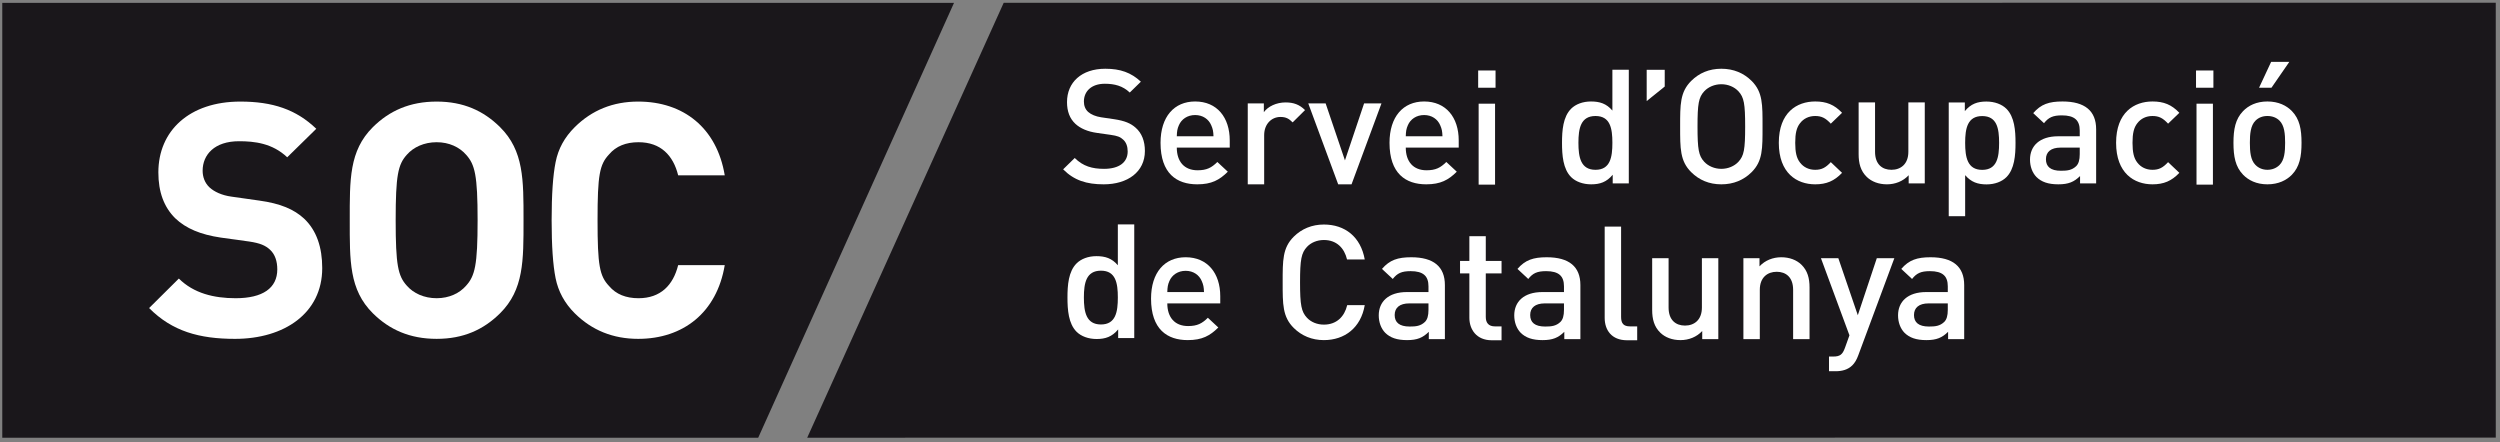
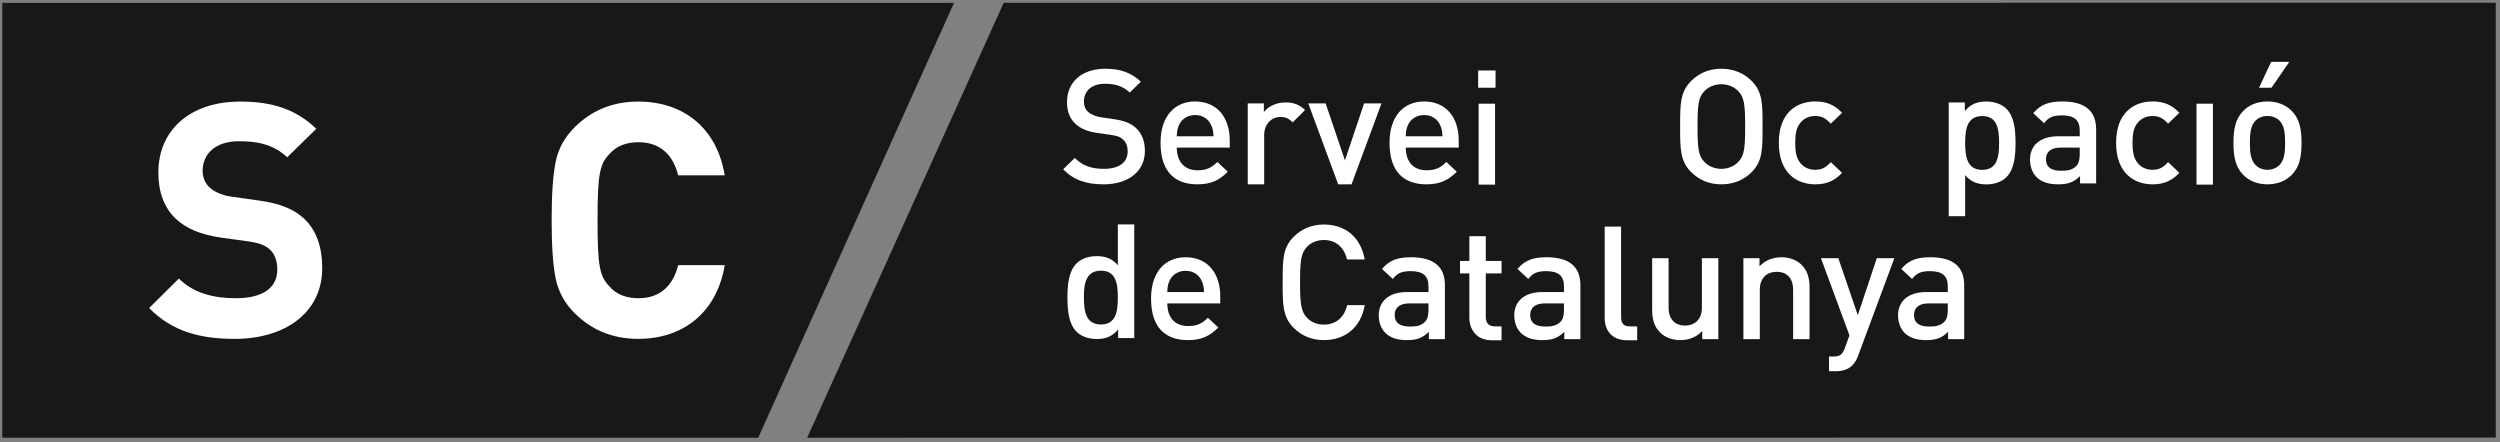
<svg xmlns="http://www.w3.org/2000/svg" xmlns:ns1="http://www.serif.com/" width="100%" height="100%" viewBox="0 0 769 136" version="1.1" xml:space="preserve" style="fill-rule:evenodd;clip-rule:evenodd;stroke-linejoin:round;stroke-miterlimit:2;">
  <rect x="0" y="0" width="769" height="136" fill="#808080" stroke="none" />
  <g id="Mesa-de-trabajo1" ns1:id="Mesa de trabajo1" transform="matrix(0.49,0,0,0.493,0,0)">
    <rect x="0" y="0" width="1569.55" height="273.946" style="fill:none;" />
    <g transform="matrix(2.043,0,0,2.029,1828.07,591.052)">
      <g transform="matrix(1.116,-2.472,-2.472,-1.116,-433.142,40.378)">
        <path d="M33.819,101.685L87.916,101.685L157.48,-52.376L112.545,-72.664L33.819,101.685Z" style="fill:rgb(26,23,27);fill-rule:nonzero;" />
      </g>
      <g transform="matrix(2.712,0,0,2.712,-546.273,-222.009)">
        <path d="M0,12.78L0,-0.109L-1.86,-0.109L-1.86,4.526C-2.534,3.729 -3.3,3.494 -4.285,3.494C-5.215,3.494 -6.017,3.801 -6.528,4.308C-7.458,5.231 -7.567,6.788 -7.567,8.182C-7.567,9.576 -7.458,11.151 -6.528,12.074C-6.017,12.581 -5.197,12.889 -4.266,12.889C-3.264,12.889 -2.516,12.635 -1.823,11.802L-1.823,12.78L0,12.78ZM-1.86,8.182C-1.86,9.811 -2.097,11.241 -3.774,11.241C-5.452,11.241 -5.707,9.811 -5.707,8.182C-5.707,6.553 -5.452,5.141 -3.774,5.141C-2.097,5.141 -1.86,6.553 -1.86,8.182" style="fill:white;fill-rule:nonzero;" />
      </g>
      <g transform="matrix(2.712,0,0,2.712,-519.848,-200.906)">
        <path d="M0,1.069L0,0.254C0,-2.352 -1.441,-4.163 -3.921,-4.163C-6.291,-4.163 -7.841,-2.443 -7.841,0.526C-7.841,4.02 -5.999,5.232 -3.683,5.232C-2.061,5.232 -1.167,4.744 -0.219,3.802L-1.404,2.698C-2.061,3.35 -2.608,3.639 -3.647,3.639C-5.16,3.639 -5.999,2.644 -5.999,1.069L0,1.069ZM-1.841,-0.216L-5.999,-0.216C-5.98,-0.777 -5.944,-1.049 -5.762,-1.465C-5.47,-2.153 -4.795,-2.624 -3.921,-2.624C-3.045,-2.624 -2.389,-2.153 -2.097,-1.465C-1.915,-1.049 -1.86,-0.777 -1.841,-0.216" style="fill:white;fill-rule:nonzero;" />
      </g>
      <g transform="matrix(2.712,0,0,2.712,-475.45,-211.509)">
        <path d="M0,5.178L-1.987,5.178C-2.298,6.481 -3.191,7.386 -4.631,7.386C-5.397,7.386 -6.09,7.097 -6.546,6.608C-7.184,5.92 -7.33,5.178 -7.33,2.589C-7.33,0.001 -7.184,-0.741 -6.546,-1.429C-6.09,-1.918 -5.397,-2.208 -4.631,-2.208C-3.191,-2.208 -2.315,-1.303 -2.005,0.001L0,0.001C-0.456,-2.57 -2.243,-3.964 -4.631,-3.964C-5.981,-3.964 -7.147,-3.475 -8.041,-2.588C-9.318,-1.321 -9.3,0.109 -9.3,2.589C-9.3,5.07 -9.318,6.499 -8.041,7.767C-7.147,8.654 -5.981,9.142 -4.631,9.142C-2.279,9.142 -0.438,7.749 0,5.178" style="fill:white;fill-rule:nonzero;" />
      </g>
      <g transform="matrix(2.712,0,0,2.712,-450.823,-211.898)">
        <path d="M0,9.177L0,3.041C0,0.959 -1.276,-0.109 -3.811,-0.109C-5.342,-0.109 -6.254,0.199 -7.129,1.212L-5.907,2.353C-5.397,1.701 -4.905,1.466 -3.883,1.466C-2.443,1.466 -1.86,2.027 -1.86,3.186L-1.86,3.837L-4.303,3.837C-6.418,3.837 -7.494,4.942 -7.494,6.48C-7.494,7.258 -7.238,7.964 -6.765,8.453C-6.2,9.014 -5.434,9.286 -4.285,9.286C-3.136,9.286 -2.498,9.014 -1.823,8.344L-1.823,9.177L0,9.177ZM-1.86,5.864C-1.86,6.516 -1.987,6.95 -2.26,7.222C-2.753,7.693 -3.282,7.747 -3.993,7.747C-5.16,7.747 -5.689,7.277 -5.689,6.444C-5.689,5.611 -5.123,5.122 -4.029,5.122L-1.86,5.122L-1.86,5.864Z" style="fill:white;fill-rule:nonzero;" />
      </g>
      <g transform="matrix(2.712,0,0,2.712,-433.413,-218.675)">
        <path d="M0,11.802L0,10.227L-0.766,10.227C-1.459,10.227 -1.787,9.83 -1.787,9.163L-1.787,4.217L0,4.217L0,2.805L-1.787,2.805L-1.787,0L-3.647,0L-3.647,2.805L-4.704,2.805L-4.704,4.217L-3.647,4.217L-3.647,9.252C-3.647,10.571 -2.845,11.802 -1.113,11.802L0,11.802Z" style="fill:white;fill-rule:nonzero;" />
      </g>
      <g transform="matrix(2.712,0,0,2.712,-409.188,-211.898)">
        <path d="M0,9.177L0,3.041C0,0.959 -1.276,-0.109 -3.811,-0.109C-5.342,-0.109 -6.254,0.199 -7.129,1.212L-5.907,2.353C-5.397,1.701 -4.905,1.466 -3.883,1.466C-2.443,1.466 -1.86,2.027 -1.86,3.186L-1.86,3.837L-4.303,3.837C-6.418,3.837 -7.494,4.942 -7.494,6.48C-7.494,7.258 -7.238,7.964 -6.765,8.453C-6.2,9.014 -5.433,9.286 -4.285,9.286C-3.136,9.286 -2.498,9.014 -1.823,8.344L-1.823,9.177L0,9.177ZM-1.86,5.864C-1.86,6.516 -1.987,6.95 -2.26,7.222C-2.753,7.693 -3.282,7.747 -3.993,7.747C-5.16,7.747 -5.688,7.277 -5.688,6.444C-5.688,5.611 -5.123,5.122 -4.029,5.122L-1.86,5.122L-1.86,5.864Z" style="fill:white;fill-rule:nonzero;" />
      </g>
      <g transform="matrix(2.712,0,0,2.712,-391.735,-221.623)">
        <path d="M0,12.889L0,11.314L-0.821,11.314C-1.568,11.314 -1.824,10.952 -1.824,10.246L-1.824,0L-3.683,0L-3.683,10.355C-3.683,11.712 -2.917,12.889 -1.149,12.889L0,12.889Z" style="fill:white;fill-rule:nonzero;" />
      </g>
      <g transform="matrix(2.712,0,0,2.712,-366.808,-211.605)">
        <path d="M0,9.069L0,-0.109L-1.86,-0.109L-1.86,5.485C-1.86,6.897 -2.735,7.53 -3.775,7.53C-4.813,7.53 -5.634,6.915 -5.634,5.485L-5.634,-0.109L-7.494,-0.109L-7.494,5.756C-7.494,6.788 -7.276,7.657 -6.564,8.345C-6.017,8.87 -5.233,9.178 -4.285,9.178C-3.355,9.178 -2.462,8.834 -1.823,8.146L-1.823,9.069L0,9.069Z" style="fill:white;fill-rule:nonzero;" />
      </g>
      <g transform="matrix(2.712,0,0,2.712,-338.777,-212.194)">
        <path d="M0,9.286L0,3.421C0,2.39 -0.219,1.521 -0.93,0.833C-1.478,0.308 -2.261,0 -3.209,0C-4.139,0 -5.033,0.344 -5.671,1.032L-5.671,0.108L-7.494,0.108L-7.494,9.286L-5.635,9.286L-5.635,3.693C-5.635,2.281 -4.759,1.647 -3.72,1.647C-2.68,1.647 -1.86,2.262 -1.86,3.693L-1.86,9.286L0,9.286Z" style="fill:white;fill-rule:nonzero;" />
      </g>
      <g transform="matrix(2.712,0,0,2.712,-312.721,-177.145)">
        <path d="M0,-12.816L-1.987,-12.816L-4.139,-6.353L-6.345,-12.816L-8.315,-12.816L-5.087,-4.072L-5.598,-2.643C-5.871,-1.9 -6.145,-1.665 -6.929,-1.665L-7.403,-1.665L-7.403,0L-6.655,0C-5.945,0 -5.269,-0.163 -4.759,-0.67C-4.486,-0.941 -4.267,-1.303 -4.084,-1.81L0,-12.816Z" style="fill:white;fill-rule:nonzero;" />
      </g>
      <g transform="matrix(2.712,0,0,2.712,-291.257,-211.898)">
        <path d="M0,9.177L0,3.041C0,0.959 -1.276,-0.109 -3.811,-0.109C-5.342,-0.109 -6.254,0.199 -7.129,1.212L-5.907,2.353C-5.397,1.701 -4.905,1.466 -3.883,1.466C-2.443,1.466 -1.859,2.027 -1.859,3.186L-1.859,3.837L-4.302,3.837C-6.418,3.837 -7.494,4.942 -7.494,6.48C-7.494,7.258 -7.238,7.964 -6.765,8.453C-6.199,9.014 -5.433,9.286 -4.285,9.286C-3.136,9.286 -2.497,9.014 -1.823,8.344L-1.823,9.177L0,9.177ZM-1.859,5.864C-1.859,6.516 -1.987,6.95 -2.26,7.222C-2.753,7.693 -3.282,7.747 -3.993,7.747C-5.159,7.747 -5.688,7.277 -5.688,6.444C-5.688,5.611 -5.123,5.122 -4.029,5.122L-1.859,5.122L-1.859,5.864Z" style="fill:white;fill-rule:nonzero;" />
      </g>
      <g transform="matrix(2.712,0,0,2.712,-275.485,-237.543)">
        <path d="M0,-3.621C0,-5.015 -0.109,-6.572 -1.039,-7.495C-1.55,-8.001 -2.37,-8.309 -3.3,-8.309C-4.304,-8.309 -5.051,-8.056 -5.743,-7.223L-5.743,-8.201L-7.567,-8.201L-7.567,4.688L-5.707,4.688L-5.707,0.036C-5.032,0.832 -4.266,1.085 -3.282,1.085C-2.352,1.085 -1.55,0.778 -1.039,0.271C-0.109,-0.652 0,-2.227 0,-3.621M-1.86,-3.621C-1.86,-1.992 -2.097,-0.562 -3.775,-0.562C-5.451,-0.562 -5.707,-1.992 -5.707,-3.621C-5.707,-5.25 -5.451,-6.662 -3.775,-6.662C-2.097,-6.662 -1.86,-5.25 -1.86,-3.621" style="fill:white;fill-rule:nonzero;" />
      </g>
      <g transform="matrix(2.712,0,0,2.712,-543.002,-259.903)">
        <path d="M0,5.54C0,4.435 -0.347,3.512 -1.057,2.897C-1.605,2.408 -2.279,2.119 -3.482,1.938L-4.96,1.721C-5.562,1.63 -6.09,1.413 -6.418,1.123C-6.765,0.815 -6.911,0.399 -6.911,-0.072C-6.911,-1.212 -6.072,-2.081 -4.54,-2.081C-3.446,-2.081 -2.517,-1.846 -1.714,-1.085L-0.456,-2.316C-1.568,-3.348 -2.771,-3.783 -4.485,-3.783C-7.184,-3.783 -8.825,-2.244 -8.825,0.001C-8.825,1.051 -8.515,1.865 -7.877,2.462C-7.312,2.988 -6.473,3.35 -5.416,3.494L-3.884,3.712C-3.118,3.82 -2.79,3.947 -2.462,4.254C-2.115,4.562 -1.951,5.033 -1.951,5.594C-1.951,6.843 -2.936,7.567 -4.631,7.567C-5.962,7.567 -7.002,7.278 -7.95,6.336L-9.263,7.622C-8.023,8.871 -6.619,9.323 -4.668,9.323C-1.951,9.323 0,7.911 0,5.54" style="fill:white;fill-rule:nonzero;" />
      </g>
      <g transform="matrix(2.712,0,0,2.712,-516.932,-248.807)">
        <path d="M0,1.068L0,0.253C0,-2.353 -1.44,-4.163 -3.92,-4.163C-6.291,-4.163 -7.841,-2.444 -7.841,0.525C-7.841,4.018 -5.999,5.231 -3.683,5.231C-2.061,5.231 -1.167,4.743 -0.219,3.801L-1.404,2.697C-2.061,3.348 -2.608,3.638 -3.647,3.638C-5.16,3.638 -5.999,2.643 -5.999,1.068L0,1.068ZM-1.842,-0.217L-5.999,-0.217C-5.981,-0.778 -5.945,-1.05 -5.762,-1.467C-5.47,-2.154 -4.796,-2.625 -3.92,-2.625C-3.045,-2.625 -2.388,-2.154 -2.097,-1.467C-1.915,-1.05 -1.86,-0.778 -1.842,-0.217" style="fill:white;fill-rule:nonzero;" />
      </g>
      <g transform="matrix(2.712,0,0,2.712,-493.795,-236.978)">
        <path d="M0,-7.548C-0.638,-8.182 -1.312,-8.417 -2.206,-8.417C-3.246,-8.417 -4.194,-7.965 -4.668,-7.313L-4.668,-8.309L-6.491,-8.309L-6.491,0.869L-4.631,0.869L-4.631,-4.706C-4.631,-5.974 -3.792,-6.77 -2.789,-6.77C-2.151,-6.77 -1.823,-6.57 -1.404,-6.154L0,-7.548Z" style="fill:white;fill-rule:nonzero;" />
      </g>
      <g transform="matrix(2.712,0,0,2.712,-470.308,-234.62)">
        <path d="M0,-9.178L-1.969,-9.178L-4.139,-2.716L-6.328,-9.178L-8.296,-9.178L-4.905,0L-3.392,0L0,-9.178Z" style="fill:white;fill-rule:nonzero;" />
      </g>
      <g transform="matrix(2.712,0,0,2.712,-446.575,-248.807)">
        <path d="M0,1.068L0,0.253C0,-2.353 -1.44,-4.163 -3.92,-4.163C-6.291,-4.163 -7.841,-2.444 -7.841,0.525C-7.841,4.018 -5.999,5.231 -3.683,5.231C-2.06,5.231 -1.167,4.743 -0.219,3.801L-1.404,2.697C-2.06,3.348 -2.608,3.638 -3.647,3.638C-5.161,3.638 -5.999,2.643 -5.999,1.068L0,1.068ZM-1.842,-0.217L-5.999,-0.217C-5.981,-0.778 -5.944,-1.05 -5.762,-1.467C-5.47,-2.154 -4.795,-2.625 -3.92,-2.625C-3.045,-2.625 -2.388,-2.154 -2.097,-1.467C-1.914,-1.05 -1.86,-0.778 -1.842,-0.217" style="fill:white;fill-rule:nonzero;" />
      </g>
      <g transform="matrix(-2.712,0,0,2.712,442.42,-1759.56)">
        <rect x="323.683" y="553.15" width="1.86" height="9.178" style="fill:white;" />
      </g>
      <g transform="matrix(-2.712,0,0,2.712,442.423,-1799.57)">
        <rect x="323.629" y="564.138" width="1.969" height="1.955" style="fill:white;" />
      </g>
      <g transform="matrix(2.712,0,0,2.712,-394.313,-269.574)">
-         <path d="M0,12.781L0,-0.108L-1.86,-0.108L-1.86,4.526C-2.535,3.73 -3.3,3.495 -4.285,3.495C-5.215,3.495 -6.017,3.802 -6.528,4.309C-7.458,5.232 -7.567,6.789 -7.567,8.183C-7.567,9.577 -7.458,11.151 -6.528,12.075C-6.017,12.582 -5.197,12.889 -4.267,12.889C-3.264,12.889 -2.517,12.636 -1.824,11.803L-1.824,12.781L0,12.781ZM-1.86,8.183C-1.86,9.812 -2.098,11.242 -3.775,11.242C-5.452,11.242 -5.708,9.812 -5.708,8.183C-5.708,6.554 -5.452,5.142 -3.775,5.142C-2.098,5.142 -1.86,6.554 -1.86,8.183" style="fill:white;fill-rule:nonzero;" />
-       </g>
+         </g>
      <g transform="matrix(0,-2.712,-2.712,0,-385.701,-267.805)">
-         <path d="M-1.149,-0.895L0.752,-0.895L0.752,1.149L-2.796,1.149L-1.149,-0.895Z" style="fill:white;fill-rule:nonzero;" />
-       </g>
+         </g>
      <g transform="matrix(2.712,0,0,2.712,-353.221,-252.391)">
        <path d="M0,0C0,-2.48 0.036,-3.91 -1.24,-5.177C-2.133,-6.064 -3.282,-6.553 -4.667,-6.553C-6.053,-6.553 -7.184,-6.064 -8.078,-5.177C-9.354,-3.91 -9.335,-2.48 -9.335,0C-9.335,2.48 -9.354,3.91 -8.078,5.177C-7.184,6.064 -6.053,6.553 -4.667,6.553C-3.282,6.553 -2.133,6.064 -1.24,5.177C0.036,3.91 0,2.48 0,0M-1.969,0C-1.969,2.589 -2.097,3.313 -2.735,4.001C-3.19,4.489 -3.901,4.797 -4.667,4.797C-5.433,4.797 -6.144,4.489 -6.601,4.001C-7.238,3.313 -7.366,2.589 -7.366,0C-7.366,-2.588 -7.238,-3.313 -6.601,-4.001C-6.144,-4.49 -5.433,-4.797 -4.667,-4.797C-3.901,-4.797 -3.19,-4.49 -2.735,-4.001C-2.097,-3.313 -1.969,-2.588 -1.969,0" style="fill:white;fill-rule:nonzero;" />
      </g>
      <g transform="matrix(2.712,0,0,2.712,-328.786,-256.565)">
        <path d="M0,6.789L-1.276,5.576C-1.86,6.209 -2.316,6.445 -3.045,6.445C-3.756,6.445 -4.358,6.156 -4.759,5.63C-5.16,5.123 -5.306,4.454 -5.306,3.386C-5.306,2.318 -5.16,1.666 -4.759,1.159C-4.358,0.634 -3.756,0.345 -3.045,0.345C-2.316,0.345 -1.86,0.58 -1.276,1.214L0,-0.017C-0.875,-0.941 -1.769,-1.303 -3.045,-1.303C-5.123,-1.303 -7.166,-0.054 -7.166,3.386C-7.166,6.825 -5.123,8.092 -3.045,8.092C-1.769,8.092 -0.875,7.712 0,6.789" style="fill:white;fill-rule:nonzero;" />
      </g>
      <g transform="matrix(2.712,0,0,2.712,-303.37,-259.511)">
-         <path d="M0,9.07L0,-0.108L-1.86,-0.108L-1.86,5.486C-1.86,6.898 -2.735,7.531 -3.775,7.531C-4.814,7.531 -5.634,6.916 -5.634,5.486L-5.634,-0.108L-7.494,-0.108L-7.494,5.757C-7.494,6.789 -7.276,7.658 -6.564,8.346C-6.017,8.871 -5.233,9.178 -4.285,9.178C-3.355,9.178 -2.461,8.834 -1.824,8.147L-1.824,9.07L0,9.07Z" style="fill:white;fill-rule:nonzero;" />
-       </g>
+         </g>
      <g transform="matrix(2.712,0,0,2.712,-250.712,-259.804)">
        <path d="M0,9.178L0,3.041C0,0.96 -1.276,-0.108 -3.811,-0.108C-5.342,-0.108 -6.254,0.199 -7.129,1.213L-5.907,2.353C-5.397,1.702 -4.904,1.467 -3.883,1.467C-2.443,1.467 -1.859,2.028 -1.859,3.186L-1.859,3.838L-4.303,3.838C-6.418,3.838 -7.494,4.942 -7.494,6.48C-7.494,7.259 -7.238,7.965 -6.765,8.454C-6.199,9.015 -5.433,9.286 -4.284,9.286C-3.136,9.286 -2.497,9.015 -1.823,8.345L-1.823,9.178L0,9.178ZM-1.859,5.865C-1.859,6.517 -1.987,6.951 -2.26,7.223C-2.753,7.694 -3.282,7.748 -3.993,7.748C-5.16,7.748 -5.689,7.277 -5.689,6.444C-5.689,5.612 -5.123,5.123 -4.029,5.123L-1.859,5.123L-1.859,5.865Z" style="fill:white;fill-rule:nonzero;" />
      </g>
      <g transform="matrix(2.712,0,0,2.712,-225.144,-256.565)">
        <path d="M0,6.789L-1.277,5.576C-1.86,6.209 -2.316,6.445 -3.045,6.445C-3.756,6.445 -4.358,6.156 -4.759,5.63C-5.16,5.123 -5.307,4.454 -5.307,3.386C-5.307,2.318 -5.16,1.666 -4.759,1.159C-4.358,0.634 -3.756,0.345 -3.045,0.345C-2.316,0.345 -1.86,0.58 -1.277,1.214L0,-0.017C-0.875,-0.941 -1.769,-1.303 -3.045,-1.303C-5.124,-1.303 -7.167,-0.054 -7.167,3.386C-7.167,6.825 -5.124,8.092 -3.045,8.092C-1.769,8.092 -0.875,7.712 0,6.789" style="fill:white;fill-rule:nonzero;" />
      </g>
      <g transform="matrix(-2.712,0,0,2.712,883.605,-1759.56)">
        <rect x="405.028" y="553.15" width="1.859" height="9.178" style="fill:white;" />
      </g>
      <g transform="matrix(-2.712,0,0,2.712,883.605,-1799.57)">
-         <rect x="404.973" y="564.138" width="1.969" height="1.955" style="fill:white;" />
-       </g>
+         </g>
      <g transform="matrix(2.712,0,0,2.712,-187.602,-247.333)">
        <path d="M0,-0.019C0,-1.558 -0.218,-2.716 -1.094,-3.621C-1.695,-4.237 -2.607,-4.707 -3.865,-4.707C-5.123,-4.707 -6.017,-4.237 -6.618,-3.621C-7.494,-2.716 -7.712,-1.558 -7.712,-0.019C-7.712,1.538 -7.494,2.696 -6.618,3.602C-6.017,4.217 -5.123,4.688 -3.865,4.688C-2.607,4.688 -1.695,4.217 -1.094,3.602C-0.218,2.696 0,1.538 0,-0.019M-1.859,-0.019C-1.859,0.977 -1.932,1.936 -2.497,2.497C-2.844,2.841 -3.318,3.04 -3.865,3.04C-4.412,3.04 -4.868,2.841 -5.214,2.497C-5.78,1.936 -5.853,0.977 -5.853,-0.019C-5.853,-1.015 -5.78,-1.974 -5.214,-2.535C-4.868,-2.879 -4.412,-3.06 -3.865,-3.06C-3.318,-3.06 -2.844,-2.879 -2.497,-2.535C-1.932,-1.974 -1.859,-1.015 -1.859,-0.019" style="fill:white;fill-rule:nonzero;" />
      </g>
      <g transform="matrix(-2.712,0,0,2.712,-200.654,-264.32)">
        <path d="M-3.428,-2.933L-1.368,-2.933L0,0L-1.404,0L-3.428,-2.933Z" style="fill:white;fill-rule:nonzero;" />
      </g>
      <g transform="matrix(2.712,0,0,2.712,-894.099,-156.698)">
        <path d="M0,-49.304L107.832,-49.304L85.647,0L0,0L0,-49.304Z" style="fill:rgb(26,23,27);fill-rule:nonzero;" />
      </g>
      <g transform="matrix(2.712,0,0,2.712,-795.786,-238.297)">
        <path d="M0,10.851C0,8.51 -0.636,6.578 -2.059,5.24C-3.182,4.199 -4.716,3.53 -7.149,3.196L-10.293,2.75C-11.379,2.601 -12.24,2.193 -12.764,1.71C-13.326,1.189 -13.55,0.483 -13.55,-0.186C-13.55,-2.007 -12.203,-3.531 -9.433,-3.531C-7.673,-3.531 -5.652,-3.308 -3.967,-1.71L-0.673,-4.942C-2.956,-7.135 -5.615,-8.027 -9.283,-8.027C-15.047,-8.027 -18.566,-4.719 -18.566,0C-18.566,2.229 -17.93,3.939 -16.656,5.202C-15.459,6.355 -13.775,7.06 -11.492,7.395L-8.272,7.841C-7.037,8.027 -6.438,8.287 -5.914,8.77C-5.352,9.29 -5.091,10.07 -5.091,11C-5.091,13.118 -6.738,14.27 -9.806,14.27C-12.277,14.27 -14.56,13.712 -16.245,12.04L-19.614,15.385C-16.994,18.023 -13.924,18.878 -9.882,18.878C-4.305,18.878 0,15.979 0,10.851" style="fill:white;fill-rule:nonzero;" />
      </g>
      <g transform="matrix(2.712,0,0,2.712,-733.932,-223.584)">
-         <path d="M0,0C0,-4.571 0.037,-7.878 -2.658,-10.554C-4.53,-12.412 -6.813,-13.452 -9.844,-13.452C-12.878,-13.452 -15.197,-12.412 -17.07,-10.554C-19.764,-7.878 -19.689,-4.571 -19.689,0C-19.689,4.571 -19.764,7.879 -17.07,10.554C-15.197,12.412 -12.878,13.452 -9.844,13.452C-6.813,13.452 -4.53,12.412 -2.658,10.554C0.037,7.879 0,4.571 0,0M-5.203,0C-5.203,5.091 -5.503,6.318 -6.514,7.432C-7.262,8.287 -8.423,8.844 -9.844,8.844C-11.268,8.844 -12.465,8.287 -13.214,7.432C-14.224,6.318 -14.486,5.091 -14.486,0C-14.486,-5.091 -14.224,-6.317 -13.214,-7.432C-12.465,-8.286 -11.268,-8.844 -9.844,-8.844C-8.423,-8.844 -7.262,-8.286 -6.514,-7.432C-5.503,-6.317 -5.203,-5.091 -5.203,0" style="fill:white;fill-rule:nonzero;" />
-       </g>
+         </g>
      <g transform="matrix(2.712,0,0,2.712,-672.103,-237.392)">
        <path d="M0,10.183L-5.278,10.183C-5.84,12.45 -7.262,13.936 -9.77,13.936C-11.192,13.936 -12.315,13.49 -13.101,12.561C-14.187,11.409 -14.411,10.22 -14.411,5.092C-14.411,-0.037 -14.187,-1.226 -13.101,-2.378C-12.315,-3.307 -11.192,-3.752 -9.77,-3.752C-7.262,-3.752 -5.84,-2.266 -5.278,0.001L0,0.001C-0.899,-5.387 -4.68,-8.361 -9.807,-8.361C-12.652,-8.361 -15.048,-7.394 -16.994,-5.462C-18.154,-4.31 -18.866,-3.01 -19.165,-1.486C-19.465,0.001 -19.614,2.193 -19.614,5.092C-19.614,7.99 -19.465,10.183 -19.165,11.669C-18.866,13.155 -18.154,14.494 -16.994,15.645C-15.048,17.578 -12.652,18.544 -9.807,18.544C-4.717,18.544 -0.899,15.571 0,10.183" style="fill:white;fill-rule:nonzero;" />
      </g>
    </g>
  </g>
</svg>